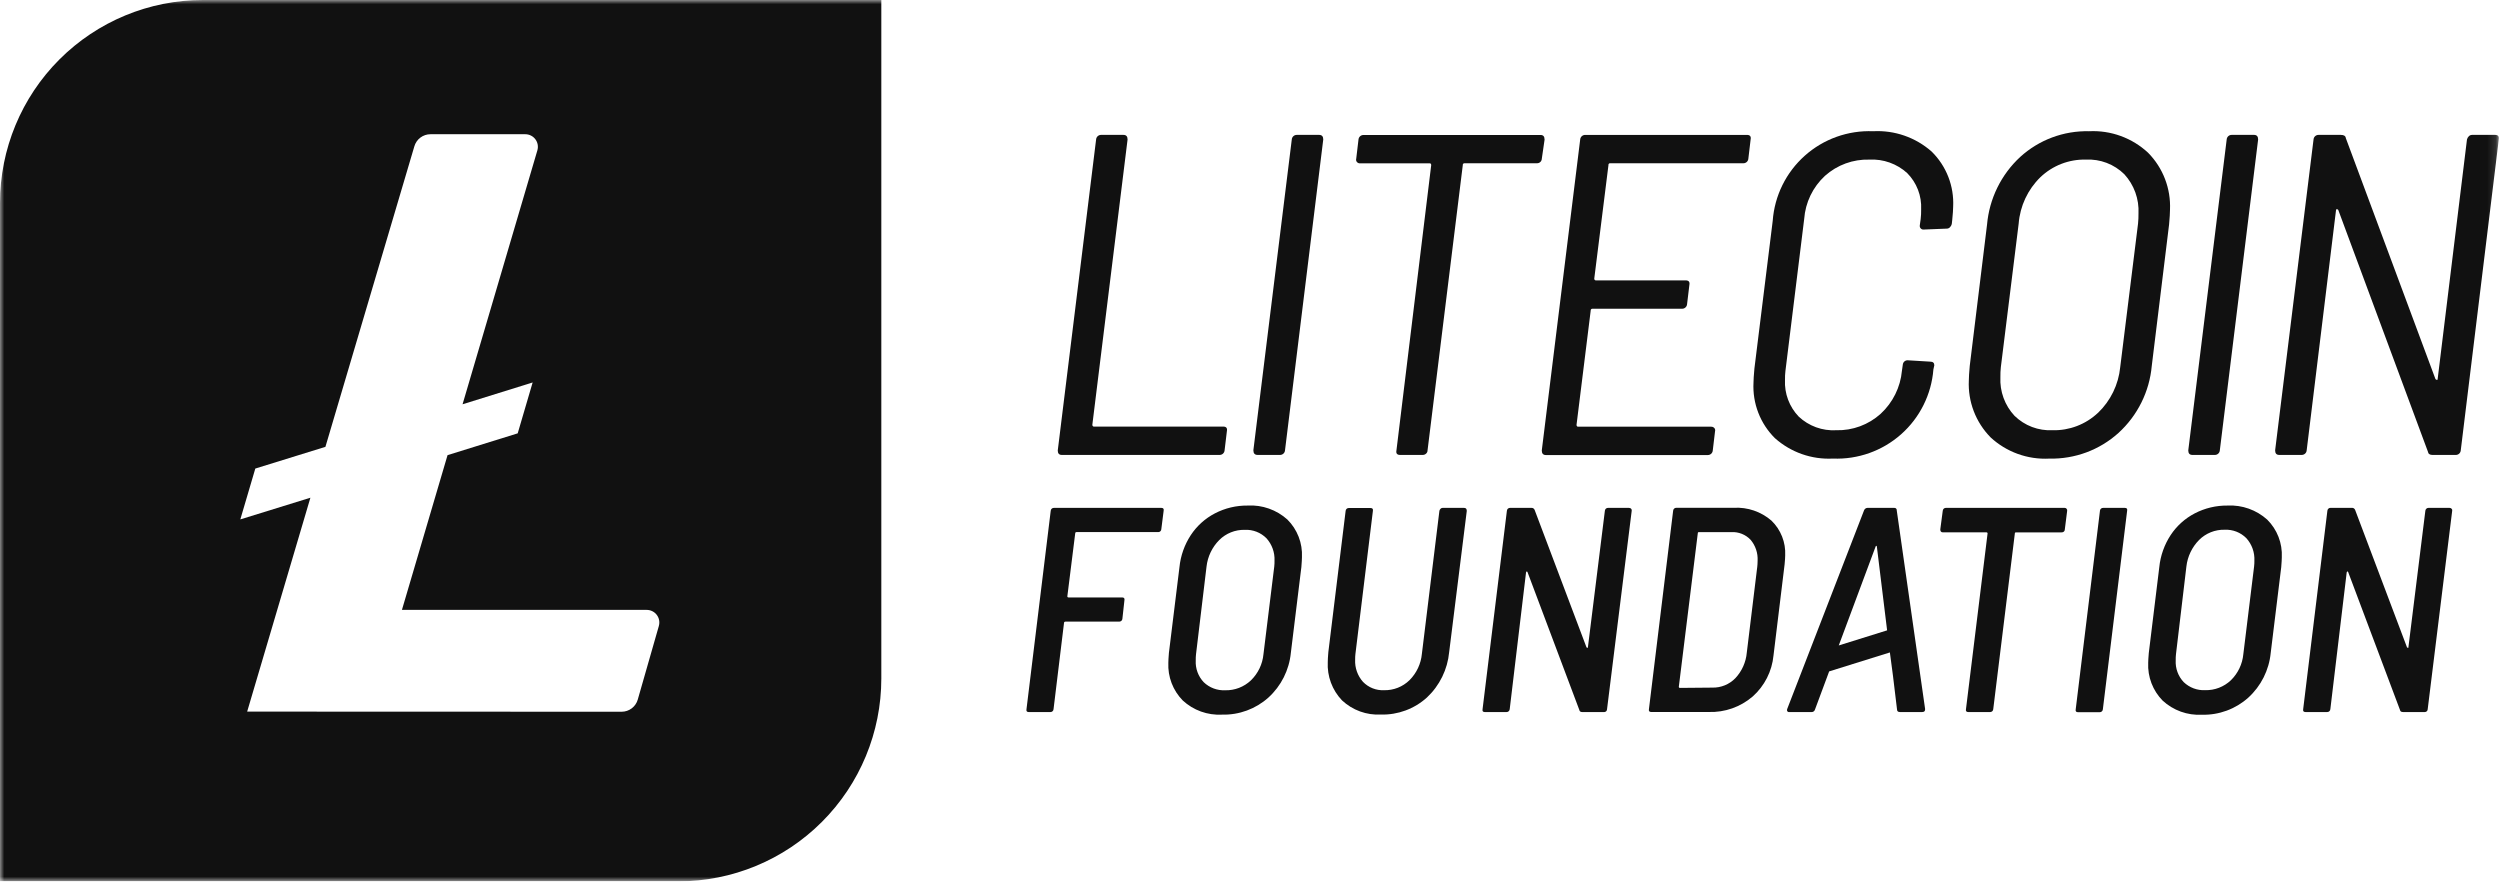
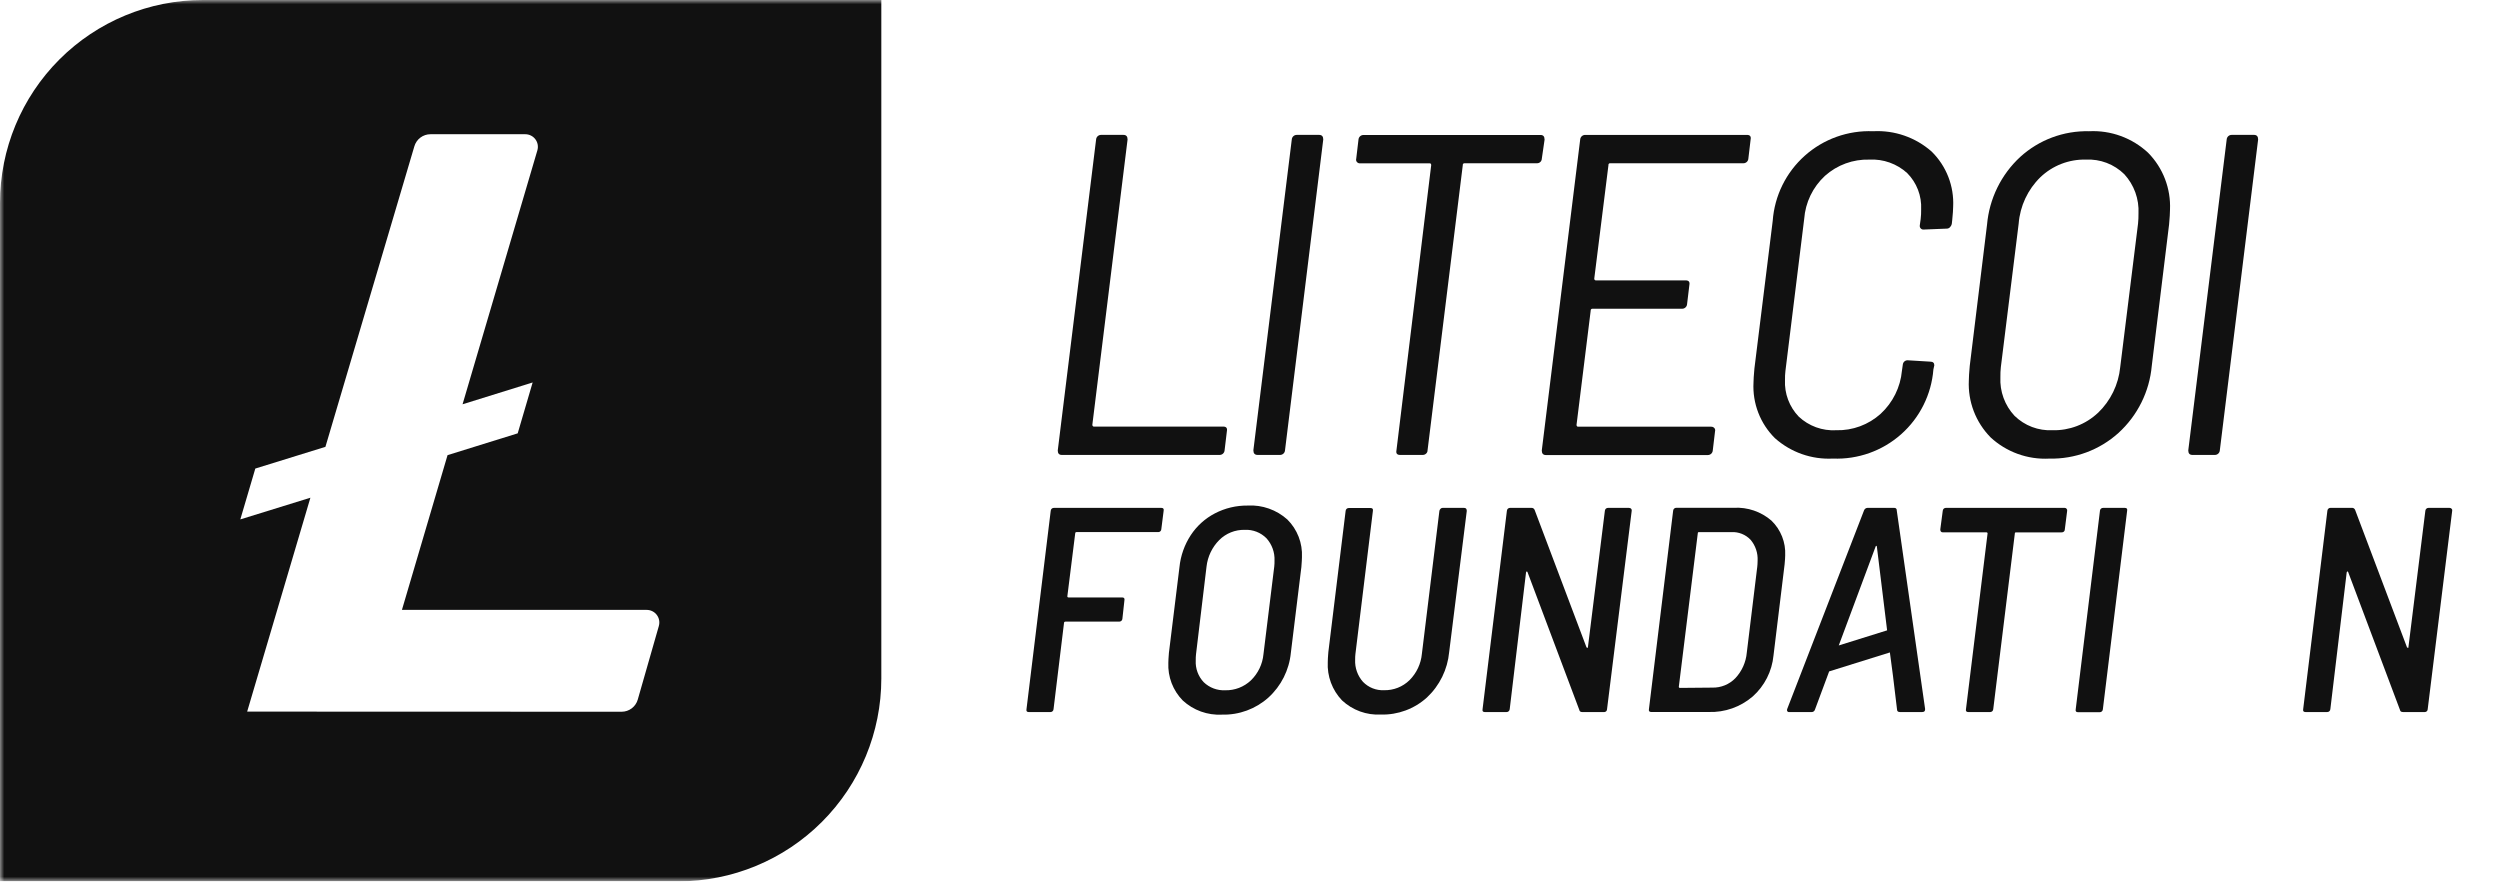
<svg xmlns="http://www.w3.org/2000/svg" viewBox="0 0 298 106" fill="none">
  <g clip-path="url(#clip0_8_723)">
    <mask id="mask0_8_723" style="mask-type:luminance" maskUnits="userSpaceOnUse" x="0" y="0" width="298" height="106">
      <path d="M297.869 0H0V105.057H297.869V0Z" fill="white" />
    </mask>
    <g mask="url(#mask0_8_723)">
      <path d="M128.309 63.426H138.082C138.127 63.426 138.172 63.417 138.214 63.398C138.255 63.38 138.292 63.353 138.323 63.32C138.356 63.289 138.383 63.251 138.401 63.209C138.42 63.167 138.429 63.122 138.429 63.076L138.706 60.886C138.753 60.653 138.662 60.539 138.429 60.539H125.629C125.532 60.535 125.438 60.569 125.366 60.634C125.295 60.699 125.251 60.789 125.246 60.886L122.358 84.533C122.311 84.766 122.405 84.88 122.638 84.88H125.199C125.296 84.884 125.39 84.85 125.462 84.785C125.533 84.72 125.577 84.63 125.582 84.533L126.833 74.233C126.833 74.213 126.837 74.194 126.847 74.176C126.856 74.159 126.87 74.144 126.886 74.133C126.922 74.109 126.964 74.097 127.007 74.098H133.407C133.504 74.102 133.598 74.068 133.67 74.003C133.741 73.938 133.785 73.848 133.79 73.751L134.031 71.561C134.078 71.328 133.987 71.214 133.754 71.214H127.366C127.347 71.216 127.328 71.214 127.31 71.208C127.292 71.202 127.275 71.191 127.262 71.178C127.249 71.164 127.239 71.147 127.233 71.129C127.227 71.111 127.225 71.092 127.228 71.073L128.167 63.563C128.165 63.531 128.175 63.5 128.195 63.475C128.216 63.451 128.245 63.436 128.277 63.433C128.286 63.432 128.296 63.432 128.305 63.433" fill="#111111" />
      <path d="M148.727 60.262C147.366 60.247 146.022 60.567 144.815 61.195C143.654 61.799 142.666 62.69 141.945 63.783C141.193 64.931 140.728 66.244 140.591 67.61L139.334 77.822C139.29 78.378 139.266 78.773 139.266 79C139.228 79.828 139.361 80.656 139.657 81.43C139.953 82.204 140.406 82.909 140.988 83.5C141.615 84.079 142.352 84.526 143.155 84.816C143.958 85.105 144.811 85.23 145.663 85.184C147.699 85.237 149.678 84.51 151.194 83.15C152.717 81.764 153.671 79.862 153.87 77.813L155.124 67.589C155.168 67.033 155.192 66.638 155.192 66.411C155.232 65.584 155.098 64.757 154.799 63.985C154.5 63.213 154.042 62.512 153.455 61.928C152.162 60.767 150.462 60.167 148.727 60.259M151.892 67.524L150.606 77.971C150.496 79.161 149.964 80.272 149.106 81.103C148.281 81.885 147.18 82.308 146.044 82.28C145.575 82.303 145.107 82.229 144.668 82.065C144.229 81.9 143.827 81.648 143.489 81.323C143.162 80.979 142.908 80.572 142.744 80.127C142.579 79.681 142.507 79.207 142.532 78.733C142.527 78.478 142.539 78.224 142.567 77.971L143.818 67.538C143.952 66.344 144.485 65.23 145.331 64.376C145.729 63.977 146.205 63.664 146.728 63.454C147.251 63.245 147.812 63.144 148.375 63.157C148.853 63.133 149.331 63.211 149.777 63.384C150.224 63.558 150.628 63.824 150.965 64.164C151.624 64.896 151.968 65.859 151.922 66.843C151.927 67.071 151.917 67.3 151.892 67.527V67.524Z" fill="#111111" />
      <path d="M174.532 60.538H171.959C171.913 60.538 171.868 60.548 171.826 60.566C171.784 60.584 171.746 60.611 171.715 60.644C171.648 60.71 171.6 60.794 171.577 60.885L169.49 77.926C169.382 79.115 168.861 80.228 168.018 81.073C167.617 81.466 167.141 81.775 166.619 81.981C166.097 82.187 165.538 82.286 164.977 82.273C164.513 82.294 164.05 82.217 163.618 82.046C163.186 81.875 162.796 81.614 162.472 81.281C161.824 80.555 161.486 79.604 161.533 78.632C161.529 78.4 161.541 78.168 161.568 77.937L163.649 60.902C163.693 60.669 163.602 60.555 163.355 60.555H160.782C160.685 60.551 160.591 60.585 160.519 60.65C160.448 60.715 160.404 60.805 160.399 60.902L158.338 77.734C158.291 78.29 158.27 78.685 158.27 78.912C158.226 79.75 158.355 80.588 158.647 81.375C158.939 82.162 159.39 82.881 159.97 83.487C160.588 84.065 161.317 84.513 162.112 84.803C162.907 85.093 163.753 85.219 164.598 85.174C166.623 85.23 168.591 84.501 170.091 83.14C171.605 81.721 172.547 79.798 172.74 77.732L174.84 60.903C174.84 60.656 174.734 60.541 174.525 60.541" fill="#111111" />
      <path d="M194.184 60.538H191.684C191.587 60.534 191.493 60.568 191.421 60.633C191.35 60.698 191.306 60.788 191.301 60.885L189.282 77.126C189.282 77.194 189.264 77.226 189.232 77.226C189.183 77.22 189.139 77.196 189.108 77.158L182.928 60.782C182.899 60.706 182.845 60.641 182.777 60.597C182.708 60.553 182.627 60.532 182.545 60.538H180.005C179.908 60.534 179.814 60.568 179.742 60.633C179.671 60.698 179.627 60.788 179.622 60.885L176.722 84.532C176.675 84.765 176.766 84.879 176.999 84.879H179.575C179.671 84.882 179.765 84.847 179.836 84.782C179.907 84.718 179.951 84.628 179.958 84.532L181.904 68.224C181.928 68.153 181.957 68.118 181.989 68.118C182.009 68.12 182.028 68.128 182.043 68.141C182.059 68.153 182.07 68.17 182.077 68.189L188.259 84.636C188.28 84.801 188.409 84.88 188.642 84.88H191.215C191.26 84.881 191.305 84.872 191.347 84.855C191.389 84.838 191.427 84.812 191.459 84.78C191.491 84.748 191.516 84.71 191.534 84.668C191.551 84.626 191.559 84.581 191.559 84.536L194.497 60.904C194.509 60.863 194.511 60.819 194.502 60.777C194.493 60.735 194.474 60.696 194.447 60.663C194.416 60.624 194.376 60.593 194.33 60.572C194.285 60.551 194.235 60.541 194.185 60.542" fill="#111111" />
      <path d="M212.795 66.199C212.832 65.432 212.706 64.667 212.423 63.953C212.141 63.239 211.71 62.594 211.158 62.06C209.919 60.986 208.309 60.437 206.672 60.529H199.822C199.725 60.525 199.631 60.559 199.559 60.624C199.488 60.689 199.444 60.779 199.439 60.876L196.554 84.523C196.507 84.756 196.601 84.87 196.831 84.87H203.681C205.595 84.931 207.462 84.274 208.915 83.027C210.334 81.767 211.223 80.016 211.402 78.127L212.724 67.279C212.771 66.79 212.795 66.416 212.795 66.202M209.457 67.627L208.218 77.789C208.119 78.927 207.641 79.999 206.861 80.833C206.506 81.201 206.079 81.491 205.606 81.686C205.133 81.88 204.625 81.975 204.114 81.963L200.255 81.998C200.239 82 200.222 81.999 200.207 81.995C200.191 81.991 200.176 81.983 200.163 81.973C200.15 81.963 200.14 81.951 200.131 81.937C200.123 81.923 200.118 81.907 200.116 81.891C200.114 81.879 200.114 81.868 200.116 81.856L202.377 63.566C202.374 63.547 202.376 63.528 202.382 63.51C202.387 63.492 202.398 63.475 202.411 63.462C202.424 63.449 202.441 63.438 202.459 63.433C202.477 63.427 202.496 63.425 202.515 63.428H206.374C206.801 63.405 207.228 63.475 207.625 63.633C208.022 63.792 208.38 64.035 208.674 64.346C209.257 65.039 209.555 65.928 209.507 66.833C209.505 67.1 209.49 67.367 209.46 67.633L209.457 67.627Z" fill="#111111" />
      <path d="M225.768 60.538H222.604C222.511 60.541 222.421 60.572 222.347 60.628C222.272 60.684 222.217 60.761 222.189 60.85L213.039 84.499C213.016 84.542 213.004 84.59 213.004 84.639C213.004 84.688 213.016 84.736 213.039 84.779C213.068 84.815 213.105 84.843 213.148 84.861C213.191 84.878 213.237 84.885 213.283 84.879H215.932C216.027 84.884 216.121 84.855 216.197 84.798C216.273 84.741 216.327 84.659 216.35 84.567L217.85 80.531L218.035 80.031L225.274 77.77L225.639 80.528L226.125 84.564C226.125 84.773 226.243 84.876 226.472 84.876H229.121C229.354 84.876 229.471 84.776 229.471 84.564V84.499L226.094 60.852C226.1 60.809 226.097 60.764 226.082 60.722C226.068 60.681 226.044 60.643 226.012 60.612C225.981 60.582 225.942 60.559 225.9 60.547C225.858 60.534 225.813 60.532 225.77 60.54M223.58 65.129C223.604 65.085 223.627 65.061 223.651 65.061C223.675 65.061 223.695 65.085 223.719 65.129L224.944 75.138L219.18 76.938L223.58 65.129Z" fill="#111111" />
      <path d="M246.339 60.644C246.311 60.611 246.277 60.584 246.237 60.566C246.198 60.547 246.155 60.538 246.112 60.538H231.959C231.862 60.534 231.768 60.568 231.696 60.633C231.625 60.698 231.581 60.788 231.576 60.885L231.282 63.11C231.282 63.343 231.388 63.457 231.597 63.457H236.778C236.794 63.455 236.811 63.456 236.826 63.46C236.842 63.465 236.857 63.472 236.87 63.482C236.883 63.492 236.893 63.504 236.902 63.518C236.91 63.532 236.915 63.548 236.917 63.564C236.919 63.576 236.919 63.587 236.917 63.599L234.344 84.532C234.297 84.765 234.391 84.879 234.638 84.879H237.212C237.309 84.883 237.403 84.849 237.475 84.784C237.546 84.719 237.59 84.629 237.595 84.532L240.168 63.599C240.165 63.58 240.167 63.561 240.172 63.542C240.178 63.524 240.188 63.508 240.202 63.494C240.215 63.48 240.231 63.47 240.25 63.464C240.268 63.457 240.287 63.456 240.306 63.458H245.731C245.784 63.463 245.838 63.457 245.889 63.44C245.939 63.422 245.986 63.395 246.025 63.358C246.057 63.326 246.082 63.288 246.1 63.246C246.117 63.204 246.125 63.159 246.125 63.114L246.405 60.889C246.414 60.846 246.412 60.802 246.401 60.76C246.389 60.718 246.367 60.68 246.337 60.648" fill="#111111" />
      <path d="M253.28 60.539H250.707C250.659 60.535 250.61 60.541 250.564 60.557C250.518 60.572 250.476 60.596 250.439 60.628C250.403 60.659 250.373 60.698 250.351 60.741C250.329 60.785 250.316 60.832 250.313 60.88C250.313 60.887 250.313 60.894 250.313 60.901L247.425 84.548C247.378 84.781 247.472 84.895 247.705 84.895H250.278C250.375 84.899 250.469 84.865 250.541 84.8C250.612 84.735 250.656 84.644 250.661 84.548L253.552 60.901C253.605 60.654 253.511 60.539 253.281 60.539" fill="#111111" />
-       <path d="M265.523 60.262C264.162 60.247 262.819 60.568 261.611 61.195C260.45 61.799 259.462 62.69 258.741 63.783C257.989 64.931 257.524 66.244 257.387 67.61L256.136 77.834C256.089 78.389 256.065 78.782 256.065 79.012C256.027 79.84 256.16 80.668 256.456 81.442C256.752 82.216 257.205 82.921 257.787 83.512C258.414 84.091 259.151 84.538 259.954 84.828C260.757 85.117 261.61 85.242 262.462 85.196C264.498 85.25 266.477 84.522 267.993 83.162C269.516 81.777 270.47 79.874 270.669 77.825L271.923 67.601C271.967 67.045 271.991 66.65 271.991 66.424C272.031 65.597 271.897 64.77 271.598 63.998C271.299 63.226 270.841 62.525 270.254 61.941C268.96 60.779 267.26 60.175 265.523 60.26M268.688 67.525L267.405 77.974C267.295 79.157 266.768 80.262 265.918 81.091C265.093 81.873 263.992 82.296 262.856 82.268C262.387 82.291 261.919 82.217 261.48 82.053C261.041 81.888 260.639 81.636 260.301 81.311C259.974 80.967 259.721 80.56 259.556 80.114C259.392 79.669 259.32 79.195 259.344 78.721C259.339 78.466 259.351 78.21 259.379 77.956L260.618 67.526C260.754 66.332 261.287 65.219 262.131 64.364C262.529 63.965 263.005 63.652 263.528 63.442C264.051 63.233 264.611 63.132 265.175 63.145C265.653 63.121 266.131 63.199 266.578 63.372C267.024 63.546 267.429 63.812 267.766 64.152C268.426 64.884 268.77 65.847 268.723 66.831C268.727 67.064 268.715 67.296 268.688 67.527V67.525Z" fill="#111111" />
      <path d="M291.99 60.538H289.485C289.389 60.535 289.295 60.569 289.223 60.634C289.152 60.699 289.108 60.789 289.102 60.885L287.086 77.126C287.086 77.194 287.086 77.226 287.036 77.226C286.987 77.22 286.943 77.196 286.912 77.158L280.73 60.779C280.701 60.703 280.647 60.638 280.579 60.594C280.51 60.55 280.428 60.529 280.347 60.535H277.807C277.71 60.531 277.616 60.565 277.544 60.63C277.473 60.695 277.429 60.785 277.424 60.882L274.539 84.529C274.492 84.762 274.586 84.876 274.816 84.876H277.395C277.492 84.88 277.586 84.846 277.658 84.781C277.729 84.716 277.773 84.626 277.778 84.529L279.727 68.221C279.75 68.15 279.78 68.115 279.815 68.115C279.847 68.115 279.877 68.139 279.9 68.186L286.082 84.633C286.106 84.798 286.232 84.877 286.465 84.877H289.038C289.083 84.878 289.128 84.869 289.17 84.852C289.212 84.835 289.25 84.809 289.282 84.777C289.314 84.745 289.339 84.707 289.357 84.665C289.374 84.623 289.382 84.578 289.382 84.533L292.299 60.901C292.311 60.86 292.313 60.816 292.304 60.774C292.295 60.732 292.276 60.693 292.249 60.66C292.218 60.621 292.178 60.59 292.132 60.569C292.087 60.548 292.037 60.538 291.987 60.539" fill="#111111" />
      <path d="M126.087 53.68L130.656 16.624C130.667 16.476 130.734 16.337 130.843 16.236C130.953 16.134 131.096 16.079 131.245 16.079H133.915C134.242 16.079 134.407 16.262 134.407 16.624L130.207 50.63C130.204 50.659 130.208 50.689 130.218 50.717C130.227 50.745 130.243 50.77 130.263 50.792C130.276 50.809 130.293 50.822 130.311 50.832C130.33 50.842 130.351 50.847 130.372 50.848H145.809C146.171 50.848 146.315 51.031 146.245 51.393L145.971 53.68C145.961 53.829 145.894 53.968 145.785 54.07C145.675 54.172 145.531 54.228 145.382 54.228H126.567C126.24 54.228 126.084 54.045 126.084 53.68" fill="#111111" />
      <path d="M149.401 53.68L153.981 16.624C153.992 16.476 154.059 16.337 154.168 16.236C154.278 16.134 154.421 16.079 154.57 16.079H157.24C157.567 16.079 157.732 16.262 157.732 16.624L153.172 53.68C153.162 53.829 153.095 53.968 152.986 54.07C152.876 54.172 152.732 54.228 152.583 54.228H149.913C149.569 54.228 149.404 54.045 149.404 53.68" fill="#111111" />
      <path d="M184.117 16.624L183.784 18.914C183.78 19.057 183.722 19.193 183.622 19.294C183.521 19.396 183.385 19.455 183.242 19.459H174.579C174.548 19.455 174.518 19.459 174.489 19.469C174.46 19.479 174.434 19.497 174.413 19.519C174.392 19.541 174.376 19.569 174.368 19.598C174.359 19.628 174.358 19.659 174.364 19.689L170.164 53.68C170.164 53.752 170.15 53.823 170.121 53.889C170.093 53.955 170.051 54.014 169.999 54.063C169.941 54.119 169.873 54.162 169.798 54.191C169.723 54.219 169.643 54.232 169.563 54.228H166.893C166.528 54.228 166.384 54.045 166.457 53.68L170.599 19.689C170.599 19.545 170.543 19.471 170.434 19.471H162.097C162.029 19.473 161.961 19.459 161.9 19.43C161.838 19.402 161.784 19.359 161.741 19.306C161.697 19.254 161.667 19.193 161.653 19.126C161.639 19.06 161.642 18.991 161.661 18.926L161.932 16.636C161.943 16.488 162.01 16.349 162.119 16.248C162.229 16.147 162.372 16.091 162.521 16.091H183.61C183.949 16.079 184.11 16.262 184.11 16.624" fill="#111111" />
      <path d="M207.82 19.459H191.957C191.932 19.454 191.906 19.453 191.881 19.458C191.856 19.463 191.832 19.473 191.811 19.487C191.789 19.501 191.771 19.519 191.757 19.54C191.742 19.561 191.732 19.585 191.727 19.61C191.722 19.636 191.722 19.663 191.727 19.689L190.037 33.204C190.034 33.229 190.035 33.255 190.042 33.28C190.048 33.304 190.06 33.327 190.075 33.348C190.091 33.368 190.11 33.385 190.132 33.398C190.154 33.41 190.179 33.419 190.204 33.422C190.221 33.424 190.237 33.424 190.254 33.422H200.937C201.299 33.422 201.443 33.605 201.373 33.967L201.099 36.257C201.088 36.406 201.021 36.544 200.912 36.645C200.802 36.746 200.659 36.803 200.51 36.802H189.83C189.805 36.799 189.779 36.8 189.754 36.807C189.729 36.814 189.706 36.825 189.686 36.841C189.666 36.856 189.649 36.876 189.636 36.898C189.623 36.92 189.615 36.945 189.612 36.97C189.61 36.987 189.61 37.004 189.612 37.02L187.922 50.644C187.919 50.673 187.923 50.703 187.933 50.731C187.942 50.759 187.958 50.785 187.978 50.806C187.991 50.823 188.008 50.836 188.026 50.846C188.045 50.856 188.066 50.861 188.087 50.862H203.945C204.02 50.857 204.096 50.868 204.167 50.896C204.237 50.924 204.3 50.968 204.351 51.024C204.396 51.076 204.427 51.138 204.441 51.205C204.456 51.272 204.453 51.342 204.433 51.407L204.162 53.694C204.152 53.843 204.085 53.983 203.976 54.084C203.866 54.186 203.722 54.242 203.573 54.242H184.273C183.946 54.242 183.781 54.059 183.781 53.694L188.359 16.626C188.37 16.478 188.437 16.339 188.546 16.238C188.656 16.137 188.799 16.081 188.948 16.081H208.238C208.6 16.081 208.747 16.264 208.674 16.626L208.403 18.916C208.392 19.064 208.325 19.203 208.216 19.304C208.106 19.405 207.963 19.462 207.814 19.461" fill="#111111" />
      <path d="M211.578 52.237C210.709 51.377 210.031 50.342 209.59 49.201C209.148 48.06 208.953 46.839 209.017 45.617C209.017 45.29 209.052 44.734 209.126 43.927L211.307 26.327C211.524 23.34 212.895 20.555 215.13 18.561C217.364 16.567 220.286 15.521 223.278 15.643C225.832 15.504 228.338 16.375 230.255 18.069C231.121 18.921 231.796 19.946 232.238 21.078C232.679 22.209 232.876 23.421 232.816 24.634C232.816 24.964 232.778 25.491 232.707 26.215L232.651 26.707C232.615 26.852 232.54 26.985 232.433 27.09C232.384 27.142 232.325 27.183 232.26 27.211C232.195 27.238 232.124 27.253 232.053 27.252L229.327 27.361C229.26 27.37 229.192 27.364 229.129 27.343C229.065 27.321 229.007 27.285 228.959 27.238C228.912 27.19 228.876 27.132 228.855 27.068C228.834 27.004 228.828 26.936 228.838 26.869L228.944 26.107C228.989 25.728 229.007 25.347 229 24.965C229.039 24.167 228.912 23.369 228.625 22.623C228.339 21.877 227.9 21.199 227.337 20.632C226.731 20.08 226.02 19.654 225.248 19.378C224.476 19.102 223.656 18.982 222.837 19.025C220.888 18.966 218.99 19.658 217.537 20.959C216.087 22.299 215.201 24.139 215.058 26.108L212.824 44.208C212.781 44.569 212.764 44.933 212.771 45.297C212.733 46.097 212.859 46.895 213.14 47.645C213.421 48.395 213.851 49.079 214.405 49.657C215.001 50.218 215.705 50.651 216.474 50.931C217.243 51.21 218.061 51.33 218.878 51.283C220.831 51.334 222.729 50.632 224.178 49.322C225.626 47.986 226.528 46.161 226.71 44.2L226.819 43.435C226.837 43.294 226.908 43.166 227.017 43.075C227.127 42.984 227.266 42.938 227.408 42.946L230.078 43.108C230.405 43.108 230.57 43.255 230.57 43.544L230.461 44.036C230.227 47.012 228.849 49.782 226.617 51.763C224.384 53.744 221.471 54.783 218.488 54.662C215.956 54.793 213.473 53.922 211.579 52.236" fill="#111111" />
      <path d="M237.273 52.128C236.398 51.239 235.717 50.178 235.271 49.013C234.826 47.848 234.626 46.603 234.685 45.357C234.685 44.994 234.721 44.413 234.794 43.614L236.855 26.776C237.124 23.69 238.533 20.814 240.806 18.71C243.047 16.669 245.989 15.57 249.019 15.643C250.303 15.578 251.586 15.771 252.793 16.211C254.001 16.651 255.108 17.329 256.049 18.204C256.931 19.098 257.619 20.164 258.069 21.337C258.518 22.509 258.721 23.762 258.663 25.016C258.663 25.381 258.628 25.961 258.554 26.762L256.492 43.603C256.216 46.677 254.797 49.535 252.515 51.613C250.258 53.646 247.309 54.738 244.272 54.666C242.995 54.732 241.718 54.541 240.516 54.106C239.314 53.671 238.211 52.999 237.272 52.131M250.08 49.214C251.586 47.772 252.525 45.839 252.729 43.765L254.855 26.653C254.895 26.254 254.913 25.854 254.908 25.453C254.951 24.599 254.824 23.745 254.534 22.94C254.244 22.136 253.796 21.397 253.218 20.767C252.617 20.175 251.899 19.714 251.11 19.414C250.321 19.114 249.478 18.981 248.635 19.024C247.638 19 246.645 19.174 245.715 19.534C244.784 19.894 243.934 20.435 243.213 21.124C241.708 22.594 240.788 24.561 240.625 26.658L238.5 43.767C238.458 44.166 238.44 44.566 238.447 44.967C238.406 45.808 238.534 46.648 238.824 47.438C239.113 48.228 239.559 48.952 240.134 49.567C240.729 50.148 241.438 50.601 242.216 50.896C242.994 51.191 243.824 51.323 244.655 51.283C246.665 51.335 248.614 50.59 250.077 49.211" fill="#111111" />
      <path d="M260.843 53.68L265.421 16.624C265.432 16.476 265.499 16.337 265.608 16.236C265.718 16.134 265.861 16.079 266.01 16.079H268.68C269.007 16.079 269.169 16.262 269.169 16.624L264.603 53.68C264.593 53.829 264.526 53.968 264.417 54.07C264.307 54.172 264.163 54.228 264.014 54.228H261.341C261.005 54.228 260.841 54.045 260.841 53.68" fill="#111111" />
-       <path d="M271.196 53.68L275.774 16.624C275.785 16.476 275.852 16.337 275.961 16.236C276.071 16.134 276.214 16.079 276.363 16.079H279.033C279.395 16.079 279.595 16.209 279.622 16.462L290.305 45.181C290.351 45.24 290.419 45.279 290.493 45.29C290.549 45.29 290.575 45.234 290.575 45.125L294.063 16.625C294.099 16.48 294.174 16.349 294.281 16.245C294.33 16.193 294.39 16.151 294.455 16.123C294.521 16.094 294.592 16.08 294.664 16.08H297.414C297.779 16.08 297.923 16.263 297.853 16.625L293.323 53.681C293.313 53.83 293.246 53.969 293.137 54.071C293.027 54.173 292.883 54.229 292.734 54.229H289.955C289.628 54.229 289.446 54.102 289.41 53.846L278.717 25.016C278.643 24.942 278.579 24.916 278.526 24.934C278.473 24.952 278.444 25.016 278.444 25.125L274.956 53.679C274.946 53.828 274.879 53.968 274.77 54.069C274.66 54.171 274.516 54.227 274.367 54.227H271.685C271.358 54.227 271.196 54.045 271.196 53.68Z" fill="#111111" />
      <path d="M24.189 0C17.774 0 11.621 2.548 7.085 7.085C2.548 11.621 0 17.774 0 24.189L0 105.057H80.865C87.28 105.057 93.433 102.509 97.969 97.972C102.506 93.436 105.054 87.283 105.054 80.868V0H24.189ZM78.533 74.624L76.022 83.388C75.903 83.806 75.651 84.173 75.304 84.435C74.957 84.697 74.534 84.839 74.1 84.839L29.461 84.824L37 59.328L28.646 61.913L30.433 55.852L38.79 53.264L49.39 17.447C49.51 17.029 49.763 16.662 50.11 16.401C50.458 16.14 50.88 15.999 51.315 16H62.615C62.848 16 63.077 16.054 63.285 16.158C63.493 16.261 63.675 16.412 63.814 16.598C63.954 16.784 64.049 17 64.091 17.228C64.133 17.457 64.121 17.692 64.057 17.916L55.137 48.19L63.491 45.59L61.71 51.654L53.347 54.254L47.91 72.7H77.088C77.321 72.699 77.551 72.753 77.76 72.857C77.969 72.96 78.151 73.111 78.291 73.298C78.431 73.484 78.526 73.7 78.568 73.93C78.61 74.159 78.598 74.395 78.533 74.619" fill="#111111" />
    </g>
  </g>
  <defs>
    <clipPath id="clip0_8_723">
      <rect width="297.869" height="105.057" fill="white" />
    </clipPath>
  </defs>
</svg>